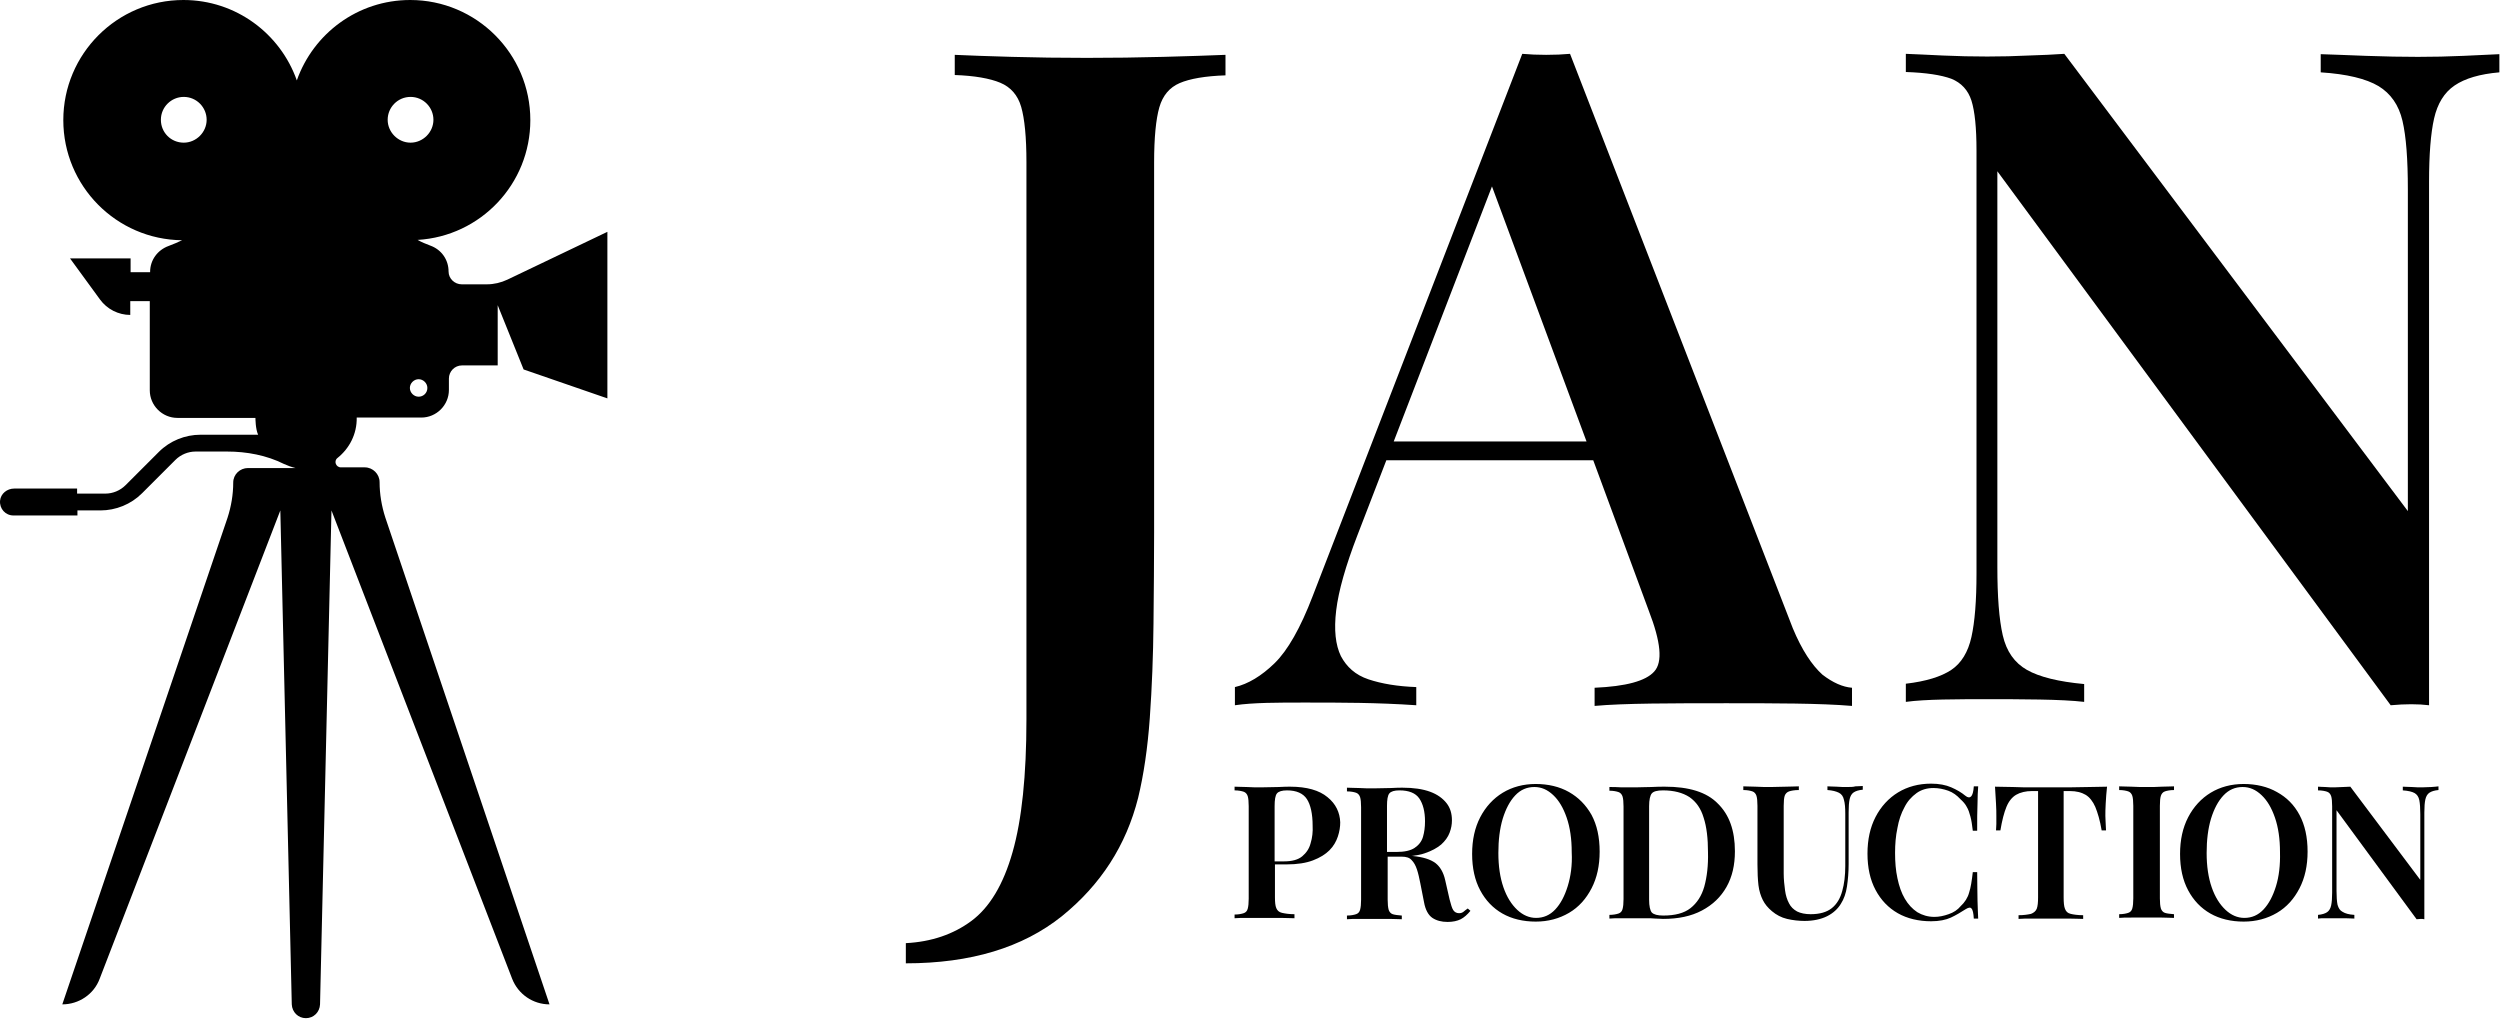
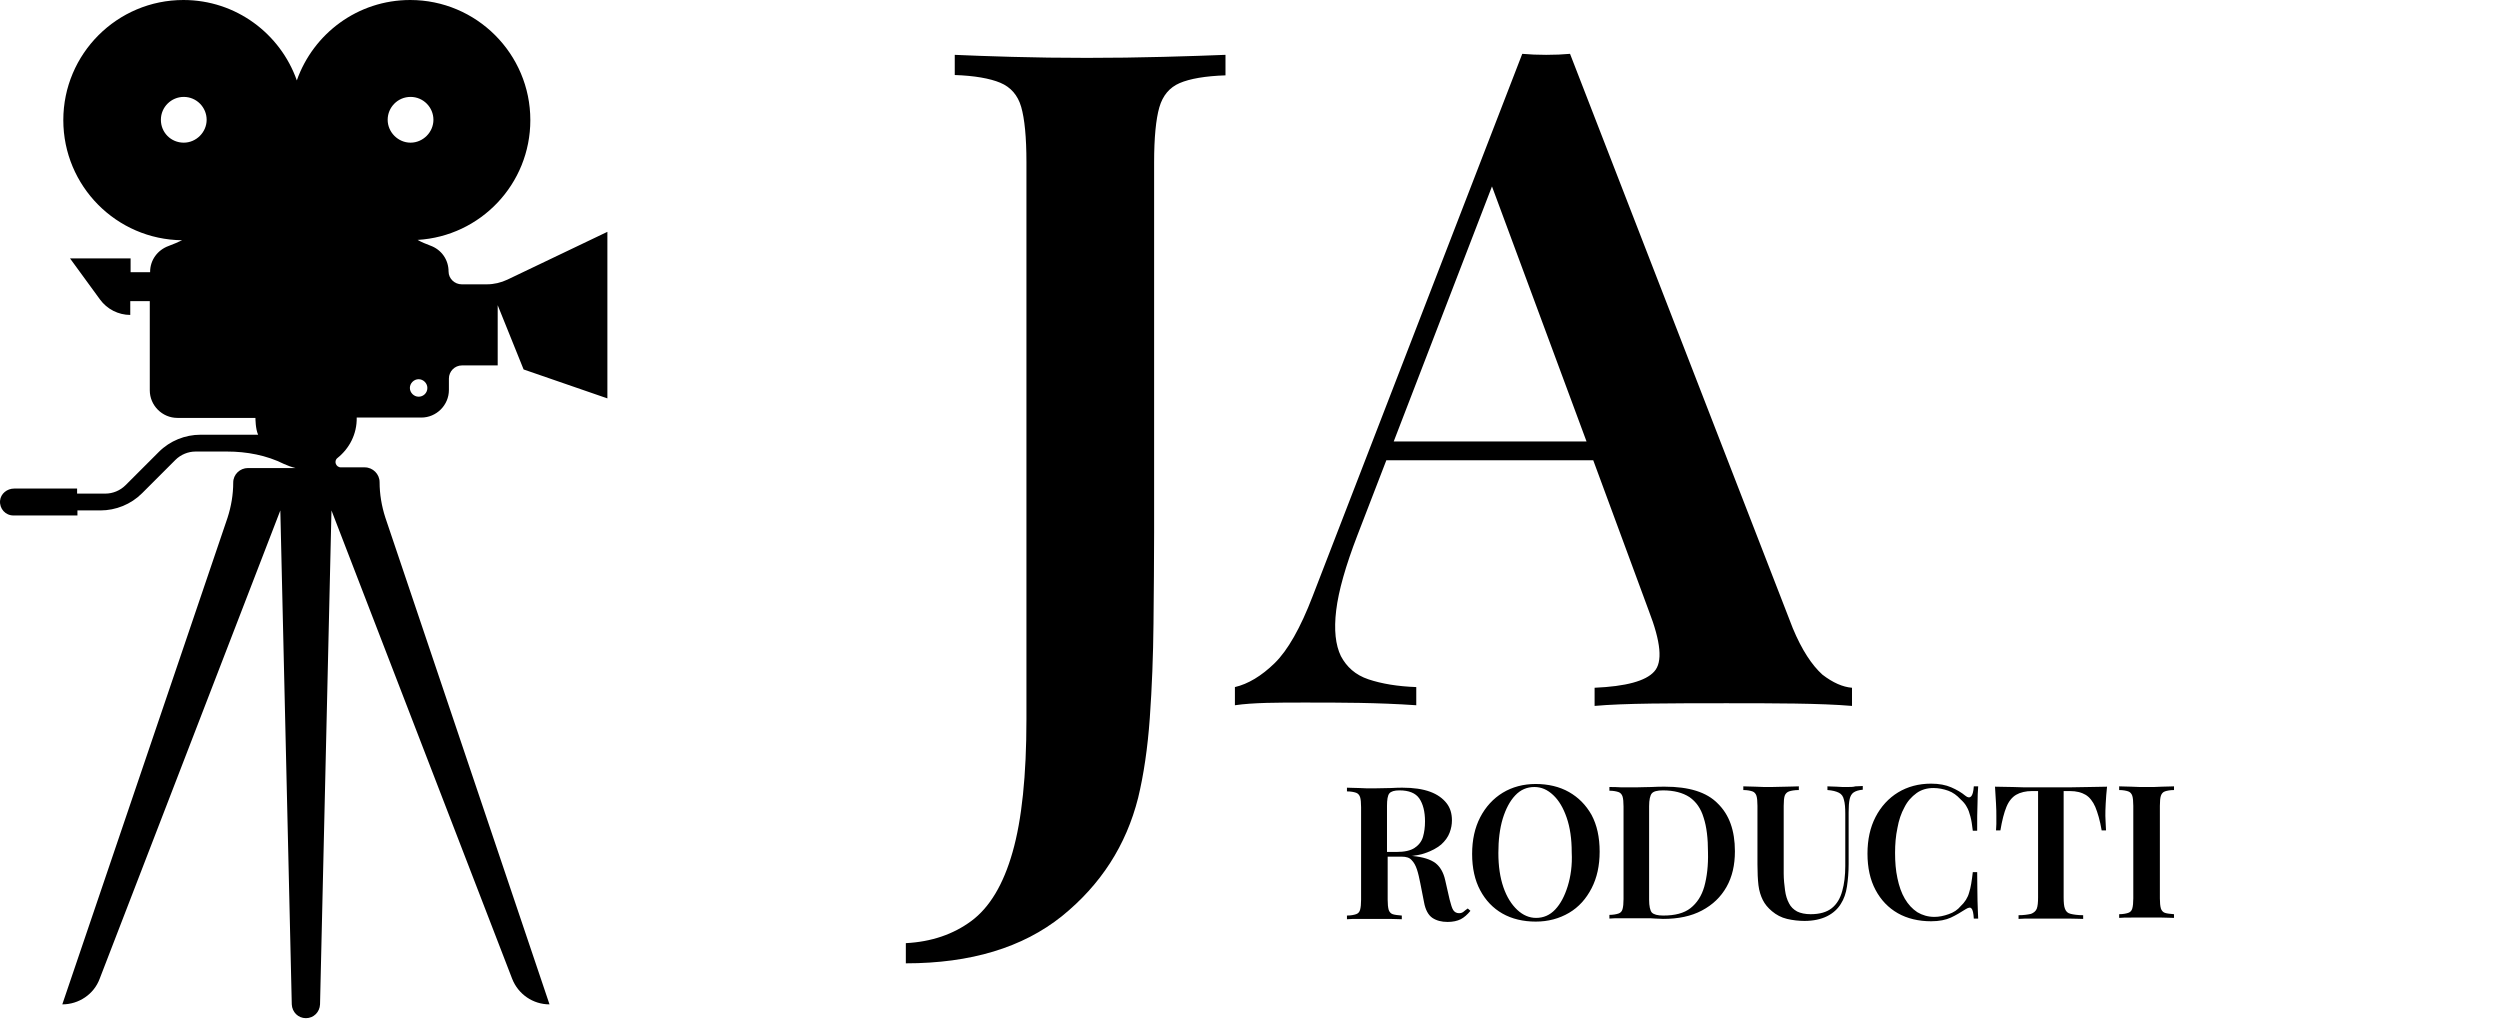
<svg xmlns="http://www.w3.org/2000/svg" width="743" height="303" viewBox="0 0 743 303" fill="none">
  <path d="M150.815 83.1C148.915 84 146.815 84.5 144.715 84.5H137.215C135.115 84.5 133.315 82.8 133.315 80.7C133.315 77.2 131.215 74.2 127.915 73C126.615 72.5 125.315 72 124.115 71.3C142.815 70.2 157.615 54.7 157.615 35.7C157.615 16 141.615 0 121.915 0C106.315 0 93.115 10 88.215 23.9C83.315 10 70.115 0 54.515 0C34.815 0 18.815 16 18.815 35.7C18.815 55.3 34.615 71.2 54.115 71.4C52.815 72 51.515 72.6 50.115 73.1C46.815 74.3 44.615 77.3 44.615 80.8V80.9H38.815V76.8H20.815L29.715 89C31.815 91.9 35.215 93.6 38.715 93.6V89.5H44.515V116C44.515 120.5 48.215 124.2 52.715 124.2H75.915C75.915 124.3 75.915 127.5 76.715 129.2H59.615C55.015 129.2 50.515 131 47.215 134.3L37.315 144.2C35.715 145.8 33.515 146.7 31.315 146.7H22.915V145.2H4.215C2.115 145.2 0.215 146.7 0.015 148.8C-0.185 151.2 1.615 153.2 4.015 153.2H23.015V151.7H29.815C34.415 151.7 38.915 149.9 42.215 146.6L52.115 136.7C53.715 135.1 55.915 134.2 58.115 134.2H67.515C73.315 134.2 79.215 135.3 84.415 137.9C85.515 138.4 86.615 138.8 87.815 139.1H73.715C71.315 139.1 69.315 141 69.315 143.4C69.315 147 68.715 150.5 67.615 153.9L18.515 298.5C23.415 298.5 27.915 295.5 29.615 290.9L83.315 151.7L86.715 298.5C86.815 300.8 88.615 302.6 90.915 302.6C93.215 302.6 95.015 300.8 95.115 298.5L98.515 151.7L152.215 290.9C154.015 295.5 158.415 298.5 163.315 298.5L114.515 153.8C113.415 150.4 112.815 146.8 112.815 143.3C112.815 140.9 110.815 138.9 108.415 138.9H101.315C99.815 138.9 99.115 137 100.315 136.1C103.815 133.3 106.115 129 106.015 124.1H125.215C129.715 124.1 133.415 120.4 133.415 115.9V112.5C133.415 110.4 135.115 108.6 137.315 108.6H147.915V90.7L155.615 109.8L180.515 118.4V68.9L150.815 83.1ZM122.015 28.8C125.815 28.8 128.815 31.9 128.815 35.6C128.815 39.3 125.715 42.4 122.015 42.4C118.315 42.4 115.215 39.3 115.215 35.6C115.215 31.9 118.215 28.8 122.015 28.8ZM47.815 35.6C47.815 31.8 50.915 28.8 54.615 28.8C58.415 28.8 61.415 31.9 61.415 35.6C61.415 39.3 58.315 42.4 54.615 42.4C50.815 42.4 47.815 39.4 47.815 35.6ZM124.415 117.9C123.015 117.9 121.815 116.7 121.815 115.3C121.815 113.9 123.015 112.7 124.415 112.7C125.815 112.7 127.015 113.9 127.015 115.3C127.015 116.8 125.815 117.9 124.415 117.9Z" fill="black" />
  <path d="M364.124 16.301C359.369 16.501 353.243 16.701 345.746 16.9C338.339 17.1 330.659 17.2 322.979 17.2C315.207 17.2 307.801 17.1 300.76 16.9C293.72 16.701 288.051 16.501 283.753 16.301V22.296C289.605 22.496 294.177 23.296 297.286 24.595C300.394 25.894 302.497 28.292 303.503 31.789C304.509 35.287 305.057 40.783 305.057 48.177V213.754C305.057 230.442 303.686 243.632 300.943 253.225C298.2 262.918 294.085 269.713 288.691 273.71C283.296 277.707 276.804 279.906 269.215 280.305V286.301C288.508 286.301 303.96 281.604 315.572 272.311C327.185 262.918 334.682 251.227 338.248 237.137C339.894 230.342 341.082 222.348 341.723 213.355C342.363 204.262 342.728 194.968 342.82 185.276C342.911 175.583 343.003 166.689 343.003 158.396V48.277C343.003 40.883 343.551 35.387 344.557 31.889C345.563 28.392 347.574 25.994 350.592 24.695C353.609 23.395 358.181 22.596 364.215 22.396V16.301H364.124Z" fill="black" />
  <path d="M532.815 186.7L466.615 16C464.415 16.2 462.115 16.3 459.515 16.3C457.015 16.3 454.615 16.2 452.415 16L390.115 177.2C386.515 186.6 382.715 193.3 378.815 197.1C374.915 200.9 370.915 203.3 367.015 204.2V209.6C369.715 209.2 372.915 209 376.415 208.9C379.915 208.8 383.715 208.8 387.715 208.8C393.115 208.8 398.615 208.8 404.015 208.9C409.415 209 415.115 209.2 420.915 209.6V204.2C415.315 204 410.615 203.2 406.715 201.9C402.815 200.6 400.215 198.2 398.515 195C396.915 191.7 396.415 187.2 397.115 181.4C397.815 175.6 399.915 168.2 403.415 159.1L412.015 136.8H473.515L490.015 181.5C493.615 190.8 494.215 196.8 491.615 199.6C489.115 202.4 483.215 204 473.915 204.4V209.8C478.315 209.4 483.915 209.2 490.815 209.1C497.715 209 505.115 209 513.115 209C520.015 209 526.815 209 533.415 209.1C540.015 209.2 545.715 209.4 550.415 209.8V204.4C547.715 204.2 544.715 202.9 541.615 200.5C538.515 197.7 535.515 193.2 532.815 186.7ZM414.215 131.2L443.415 55.4L471.515 131.2H414.215Z" fill="black" />
-   <path d="M732.115 16.6C727.615 16.8 723.215 16.9 718.615 16.9C713.915 16.9 708.815 16.8 703.215 16.6C697.715 16.4 693.215 16.2 689.715 16.1V21.5C697.515 22 703.215 23.4 706.915 25.6C710.515 27.8 712.915 31.2 714.015 35.9C715.115 40.6 715.615 47.4 715.615 56.3V151.9L613.515 16C610.415 16.2 606.915 16.4 602.915 16.5C598.915 16.7 594.815 16.8 590.615 16.8C586.215 16.8 581.815 16.7 577.415 16.5C573.015 16.3 569.315 16.1 566.415 16V21.4C572.415 21.6 576.915 22.3 579.915 23.4C582.915 24.6 584.915 26.8 585.915 29.9C586.915 33.1 587.415 38 587.415 44.7V170.5C587.415 178.5 586.915 184.8 585.915 189.3C584.915 193.8 582.915 197.1 579.915 199.1C576.915 201.1 572.415 202.5 566.415 203.2V208.6C569.315 208.2 573.015 208 577.415 207.9C581.815 207.8 586.215 207.8 590.615 207.8C595.515 207.8 600.715 207.8 606.115 207.9C611.515 208 616.015 208.2 619.415 208.6V203.3C611.815 202.6 606.115 201.2 602.415 199.1C598.715 197 596.315 193.6 595.215 188.8C594.115 184 593.615 177.2 593.615 168.5V50.9L710.515 209.6C712.715 209.4 714.715 209.3 716.615 209.3C718.515 209.3 720.315 209.4 721.915 209.6V54.1C721.915 45.9 722.415 39.6 723.415 35.2C724.415 30.8 726.415 27.5 729.515 25.4C732.615 23.3 737.015 22 742.815 21.5V16.1C740.115 16.2 736.615 16.4 732.115 16.6Z" fill="black" />
-   <path d="M394.515 236.901C392.115 234.901 388.415 233.801 383.415 233.801C382.715 233.801 381.615 233.801 380.015 233.901C378.415 233.901 376.715 234.001 374.815 234.001C373.415 234.001 371.915 234.001 370.515 233.901C369.115 233.901 367.915 233.801 366.915 233.801V234.901C368.115 234.901 369.015 235.101 369.615 235.301C370.215 235.501 370.615 236.001 370.815 236.601C371.015 237.201 371.115 238.301 371.115 239.601V267.101C371.115 268.401 371.015 269.401 370.815 270.101C370.615 270.801 370.215 271.201 369.615 271.401C369.015 271.601 368.115 271.801 366.915 271.801V272.901C368.015 272.801 369.215 272.801 370.715 272.801C372.115 272.801 373.615 272.801 375.215 272.801C377.015 272.801 378.815 272.801 380.515 272.801C382.215 272.801 383.615 272.901 384.715 272.901V271.701C383.115 271.701 381.915 271.501 381.015 271.301C380.115 271.101 379.615 270.601 379.315 269.901C379.015 269.201 378.915 268.101 378.915 266.701V256.901H382.315C385.515 256.901 388.115 256.501 390.215 255.701C392.315 254.901 393.915 253.901 395.115 252.701C396.315 251.501 397.115 250.101 397.615 248.601C398.115 247.101 398.315 245.701 398.315 244.401C398.215 241.501 397.015 238.901 394.515 236.901ZM389.515 250.601C389.115 252.201 388.215 253.501 387.015 254.501C385.815 255.501 384.015 256.001 381.615 256.001H378.815V239.601C378.815 237.701 379.015 236.401 379.515 235.801C380.015 235.201 381.015 234.901 382.515 234.901C385.315 234.901 387.315 235.801 388.415 237.501C389.515 239.201 390.115 241.901 390.115 245.401C390.215 247.201 390.015 249.001 389.515 250.601Z" fill="black" />
  <path d="M434.915 271C434.515 271.3 434.115 271.4 433.615 271.4C432.915 271.4 432.315 271.1 431.915 270.5C431.515 269.9 431.215 268.8 430.815 267.3L429.515 261.6C429.015 259.3 428.015 257.6 426.615 256.5C425.115 255.4 422.915 254.7 419.815 254.4C419.715 254.4 419.615 254.4 419.515 254.4C421.015 254.2 422.315 254 423.415 253.6C425.515 252.9 427.115 252 428.315 251C429.515 249.9 430.315 248.8 430.815 247.5C431.315 246.2 431.515 245 431.515 243.8C431.515 241.8 431.015 240.1 429.915 238.7C428.815 237.3 427.215 236.1 425.015 235.3C422.815 234.5 420.115 234.1 416.815 234.1C416.115 234.1 415.015 234.1 413.415 234.2C411.815 234.2 410.115 234.3 408.215 234.3C406.815 234.3 405.315 234.3 403.915 234.2C402.515 234.2 401.315 234.1 400.315 234.1V235.2C401.515 235.2 402.415 235.4 403.015 235.6C403.615 235.8 404.015 236.3 404.215 236.9C404.415 237.5 404.515 238.6 404.515 239.9V267.4C404.515 268.7 404.415 269.7 404.215 270.4C404.015 271.1 403.615 271.5 403.015 271.7C402.415 271.9 401.515 272.1 400.315 272.1V273.2C401.215 273.1 402.415 273.1 403.915 273.1C405.315 273.1 406.915 273.1 408.615 273.1C410.115 273.1 411.515 273.1 413.015 273.1C414.415 273.1 415.615 273.2 416.615 273.2V272.1C415.415 272 414.515 271.9 413.915 271.7C413.315 271.5 412.915 271 412.715 270.4C412.515 269.7 412.415 268.7 412.415 267.4V254.6H415.815H416.615C417.915 254.6 418.915 254.9 419.515 255.6C420.215 256.3 420.715 257.2 421.115 258.4C421.515 259.6 421.815 261 422.115 262.5L423.215 268.1C423.615 270.4 424.515 272 425.715 272.8C426.915 273.6 428.415 274 430.215 274C431.815 274 433.115 273.7 434.115 273.2C435.115 272.7 436.115 271.8 437.015 270.7L436.215 270C435.715 270.3 435.315 270.7 434.915 271ZM412.915 235.8C413.415 235.2 414.415 234.9 415.915 234.9C418.715 234.9 420.715 235.7 421.815 237.3C422.915 238.9 423.515 241.2 423.515 244.1C423.515 245.8 423.315 247.3 422.915 248.7C422.515 250.1 421.615 251.2 420.415 252C419.215 252.8 417.415 253.2 415.015 253.2H412.215V239.5C412.215 237.7 412.415 236.4 412.915 235.8Z" fill="black" />
  <path d="M466.315 235.4C463.515 233.8 460.115 233 456.415 233C452.715 233 449.415 233.9 446.615 235.6C443.815 237.3 441.515 239.8 439.915 242.9C438.315 246 437.515 249.6 437.515 253.8C437.515 258 438.315 261.6 439.915 264.6C441.515 267.6 443.715 269.9 446.515 271.5C449.315 273.1 452.715 273.9 456.415 273.9C460.115 273.9 463.415 273 466.315 271.3C469.215 269.6 471.415 267.1 473.015 264C474.615 260.9 475.415 257.3 475.415 253.1C475.415 248.8 474.615 245.2 473.015 242.2C471.315 239.2 469.115 237 466.315 235.4ZM465.915 263.4C465.015 266.3 463.815 268.6 462.215 270.3C460.615 272 458.715 272.8 456.515 272.8C454.515 272.8 452.615 272 450.915 270.4C449.215 268.8 447.815 266.6 446.815 263.7C445.815 260.8 445.315 257.4 445.315 253.5C445.315 249.7 445.715 246.3 446.615 243.3C447.515 240.4 448.715 238.1 450.315 236.4C451.915 234.7 453.815 233.9 456.015 233.9C458.115 233.9 459.915 234.7 461.615 236.3C463.315 237.9 464.615 240.1 465.615 243C466.615 245.9 467.115 249.3 467.115 253.3C467.315 257.1 466.815 260.5 465.915 263.4Z" fill="black" />
  <path d="M494.815 233.801C493.715 233.801 492.415 233.801 490.715 233.901C489.015 233.901 487.515 234.001 486.215 234.001C484.815 234.001 483.315 234.001 481.915 234.001C480.515 233.901 479.315 233.901 478.315 233.901V235.001C479.515 235.001 480.415 235.201 481.015 235.401C481.615 235.601 482.015 236.101 482.215 236.701C482.415 237.301 482.515 238.401 482.515 239.701V267.201C482.515 268.501 482.415 269.501 482.215 270.201C482.015 270.901 481.615 271.301 481.015 271.501C480.415 271.701 479.515 271.901 478.315 271.901V273.001C479.215 272.901 480.415 272.901 481.915 272.901C483.315 272.901 484.815 272.901 486.315 272.901C487.215 272.901 488.115 272.901 489.115 272.901C490.115 272.901 491.115 272.901 492.015 273.001C492.915 273.001 493.715 273.101 494.215 273.101C498.815 273.101 502.615 272.301 505.815 270.601C509.015 268.901 511.415 266.601 513.115 263.601C514.815 260.601 515.615 257.101 515.615 253.001C515.615 246.801 513.915 242.101 510.515 238.801C507.215 235.401 501.915 233.801 494.815 233.801ZM506.515 263.501C505.715 266.301 504.315 268.401 502.415 269.901C500.515 271.401 497.815 272.101 494.315 272.101C492.615 272.101 491.515 271.801 490.915 271.201C490.415 270.601 490.115 269.301 490.115 267.401V239.601C490.115 237.701 490.415 236.401 490.915 235.801C491.415 235.201 492.515 234.901 494.215 234.901C497.515 234.901 500.115 235.601 502.115 236.901C504.115 238.301 505.515 240.301 506.315 243.001C507.215 245.701 507.615 249.201 507.615 253.301C507.715 257.201 507.315 260.601 506.515 263.501Z" fill="black" />
  <path d="M548.915 233.9C547.915 233.9 546.915 233.9 545.815 233.8C544.715 233.8 543.815 233.7 543.115 233.7V234.8C544.615 234.9 545.715 235.2 546.515 235.6C547.315 236 547.815 236.7 548.015 237.7C548.315 238.7 548.415 240.1 548.415 241.9V257.4C548.415 260.2 548.115 262.7 547.515 264.8C546.915 267 545.915 268.7 544.415 269.9C542.915 271.1 540.815 271.7 538.115 271.7C536.515 271.7 535.115 271.4 534.115 270.9C533.015 270.3 532.215 269.5 531.715 268.5C531.115 267.4 530.715 266.1 530.515 264.6C530.315 263.1 530.115 261.4 530.115 259.6V239.5C530.115 238.1 530.215 237.1 530.415 236.5C530.615 235.9 531.115 235.4 531.715 235.2C532.315 235 533.315 234.8 534.615 234.8V233.7C533.615 233.7 532.415 233.8 530.915 233.8C529.415 233.8 527.915 233.9 526.415 233.9C524.715 233.9 523.215 233.9 521.715 233.8C520.315 233.8 519.115 233.7 518.115 233.7V234.8C519.315 234.8 520.215 235 520.815 235.2C521.415 235.4 521.815 235.9 522.015 236.5C522.215 237.1 522.315 238.2 522.315 239.5V256.9C522.315 259.3 522.415 261.4 522.615 263.1C522.815 264.8 523.315 266.3 523.915 267.5C524.515 268.7 525.415 269.8 526.615 270.8C527.915 271.9 529.415 272.7 531.115 273.1C532.815 273.5 534.615 273.7 536.315 273.7C538.915 273.7 541.215 273.2 543.015 272.3C544.815 271.4 546.215 270.1 547.115 268.6C548.015 267.2 548.615 265.5 548.915 263.5C549.215 261.5 549.415 259.3 549.415 256.8V241.4C549.415 239.7 549.515 238.4 549.715 237.5C549.915 236.6 550.315 235.9 550.915 235.5C551.515 235.1 552.415 234.8 553.615 234.7V233.6C553.015 233.6 552.315 233.7 551.415 233.7C550.815 233.9 549.815 233.9 548.915 233.9Z" fill="black" />
  <path d="M566.015 239.9C566.915 238.1 568.115 236.8 569.615 235.7C571.015 234.7 572.715 234.2 574.615 234.2C576.115 234.2 577.615 234.5 579.015 235C580.415 235.5 581.615 236.4 582.615 237.5C583.415 238.2 584.115 239 584.515 239.8C585.015 240.6 585.315 241.6 585.615 242.7C585.915 243.8 586.115 245.2 586.315 246.9H587.615C587.615 243.6 587.615 240.9 587.715 238.9C587.715 236.9 587.815 235.1 587.915 233.7H586.615C586.515 235.3 586.215 236.3 585.815 236.7C585.415 237.1 584.815 237.1 584.115 236.5C582.915 235.5 581.515 234.7 579.915 234C578.315 233.3 576.315 232.9 573.915 232.9C570.215 232.9 566.915 233.8 564.115 235.5C561.315 237.2 559.015 239.7 557.415 242.8C555.815 245.9 555.015 249.5 555.015 253.7C555.015 257.9 555.815 261.5 557.415 264.5C559.015 267.5 561.215 269.8 564.015 271.4C566.815 273 570.215 273.8 573.915 273.8C576.315 273.8 578.315 273.4 579.815 272.7C581.315 272 582.815 271.1 584.215 270.2C585.015 269.7 585.615 269.6 585.915 270C586.315 270.4 586.515 271.4 586.615 273H587.915C587.815 271.6 587.815 269.8 587.715 267.6C587.715 265.5 587.615 262.7 587.615 259.2H586.315C586.015 261.8 585.715 263.8 585.215 265.3C584.815 266.8 583.915 268.2 582.715 269.3C581.815 270.4 580.615 271.2 579.115 271.7C577.715 272.2 576.315 272.5 574.915 272.5C573.015 272.5 571.315 272 569.815 271.1C568.315 270.1 567.115 268.8 566.115 267.1C565.115 265.4 564.415 263.4 563.915 261C563.415 258.7 563.215 256.2 563.215 253.5C563.215 250.9 563.415 248.4 563.915 246.1C564.315 243.8 565.015 241.7 566.015 239.9Z" fill="black" />
  <path d="M626.215 233.801C624.615 233.801 622.815 233.901 620.815 233.901C618.815 233.901 616.915 234.001 614.915 234.001C612.915 234.001 611.215 234.001 609.615 234.001C608.015 234.001 606.215 234.001 604.215 234.001C602.215 234.001 600.315 234.001 598.315 233.901C596.315 233.901 594.515 233.801 592.915 233.801C593.015 235.501 593.115 237.201 593.215 238.801C593.315 240.401 593.315 241.601 593.315 242.501C593.315 243.401 593.315 244.101 593.315 244.901C593.315 245.601 593.215 246.301 593.215 246.801H594.515C595.015 243.801 595.615 241.501 596.315 239.801C597.015 238.101 598.015 236.901 599.215 236.201C600.415 235.501 602.015 235.101 603.915 235.101H605.715V266.701C605.715 268.201 605.615 269.301 605.315 270.101C605.015 270.801 604.415 271.301 603.615 271.601C602.715 271.801 601.515 272.001 599.915 272.001V273.101C600.915 273.001 602.315 273.001 604.015 273.001C605.715 273.001 607.515 273.001 609.415 273.001C611.215 273.001 613.115 273.001 614.815 273.001C616.615 273.001 618.015 273.101 619.115 273.101V272.001C617.515 272.001 616.215 271.801 615.415 271.601C614.515 271.401 614.015 270.901 613.715 270.101C613.415 269.401 613.315 268.201 613.315 266.701V235.101H615.115C617.115 235.101 618.615 235.501 619.815 236.201C621.015 236.901 622.015 238.201 622.715 239.801C623.415 241.501 624.115 243.801 624.615 246.801H625.915C625.915 246.201 625.815 245.601 625.815 244.901C625.815 244.201 625.715 243.401 625.715 242.501C625.715 241.601 625.715 240.401 625.815 238.801C625.915 237.101 626.015 235.501 626.215 233.801Z" fill="black" />
  <path d="M638.115 233.901C636.415 233.901 634.915 233.901 633.415 233.801C632.015 233.801 630.815 233.701 629.815 233.701V234.801C631.015 234.801 631.915 235.001 632.515 235.201C633.115 235.401 633.515 235.901 633.715 236.501C633.915 237.101 634.015 238.201 634.015 239.501V267.001C634.015 268.301 633.915 269.301 633.715 270.001C633.515 270.701 633.115 271.101 632.515 271.301C631.915 271.501 631.015 271.701 629.815 271.701V272.801C630.715 272.701 631.915 272.701 633.415 272.701C634.815 272.701 636.415 272.701 638.115 272.701C639.615 272.701 641.015 272.701 642.515 272.701C643.915 272.701 645.115 272.801 646.115 272.801V271.701C644.915 271.601 644.015 271.501 643.415 271.301C642.815 271.101 642.415 270.601 642.215 270.001C642.015 269.301 641.915 268.301 641.915 267.001V239.501C641.915 238.101 642.015 237.101 642.215 236.501C642.415 235.901 642.815 235.401 643.415 235.201C644.015 235.001 644.915 234.801 646.115 234.801V233.701C645.215 233.701 644.015 233.801 642.515 233.801C641.115 233.901 639.615 233.901 638.115 233.901Z" fill="black" />
-   <path d="M676.715 235.4C673.915 233.8 670.515 233 666.815 233C663.115 233 659.815 233.9 657.015 235.6C654.215 237.3 651.915 239.8 650.315 242.9C648.715 246 647.915 249.6 647.915 253.8C647.915 258 648.715 261.6 650.315 264.6C651.915 267.6 654.115 269.9 656.915 271.5C659.715 273.1 663.115 273.9 666.815 273.9C670.515 273.9 673.815 273 676.715 271.3C679.615 269.6 681.815 267.1 683.415 264C685.015 260.9 685.815 257.3 685.815 253.1C685.815 248.8 685.015 245.2 683.415 242.2C681.815 239.2 679.615 237 676.715 235.4ZM676.415 263.4C675.515 266.3 674.315 268.6 672.715 270.3C671.115 272 669.215 272.8 667.015 272.8C665.015 272.8 663.115 272 661.415 270.4C659.715 268.8 658.315 266.6 657.315 263.7C656.315 260.8 655.815 257.4 655.815 253.5C655.815 249.7 656.215 246.3 657.115 243.3C658.015 240.4 659.215 238.1 660.815 236.4C662.415 234.7 664.315 233.9 666.515 233.9C668.615 233.9 670.415 234.7 672.115 236.3C673.815 237.9 675.115 240.1 676.115 243C677.115 245.9 677.615 249.3 677.615 253.3C677.715 257.1 677.315 260.5 676.415 263.4Z" fill="black" />
-   <path d="M722.615 233.901C721.715 233.901 720.815 234.001 719.915 234.001C718.915 234.001 717.915 234.001 716.815 233.901C715.715 233.901 714.815 233.801 714.115 233.801V234.901C715.715 235.001 716.915 235.301 717.615 235.701C718.315 236.101 718.815 236.801 719.015 237.801C719.215 238.801 719.315 240.201 719.315 242.001V261.501L698.515 233.801C697.915 233.801 697.115 233.901 696.315 233.901C695.515 233.901 694.715 234.001 693.815 234.001C692.915 234.001 692.015 234.001 691.115 233.901C690.215 233.901 689.415 233.801 688.915 233.801V234.901C690.115 234.901 691.015 235.101 691.615 235.301C692.215 235.501 692.615 236.001 692.815 236.601C693.015 237.201 693.115 238.301 693.115 239.601V265.301C693.115 266.901 693.015 268.201 692.815 269.101C692.615 270.001 692.215 270.701 691.615 271.101C691.015 271.501 690.115 271.801 688.915 271.901V273.001C689.515 272.901 690.215 272.901 691.115 272.901C692.015 272.901 692.915 272.901 693.815 272.901C694.815 272.901 695.915 272.901 697.015 272.901C698.115 272.901 699.015 273.001 699.715 273.001V271.901C698.115 271.801 697.015 271.501 696.215 271.001C695.415 270.601 695.015 269.901 694.715 268.901C694.515 267.901 694.415 266.501 694.415 264.801V240.801L718.215 273.201C718.615 273.201 719.115 273.101 719.415 273.101C719.815 273.101 720.115 273.101 720.515 273.201V241.501C720.515 239.801 720.615 238.501 720.815 237.601C721.015 236.701 721.415 236.001 722.015 235.601C722.615 235.201 723.515 234.901 724.715 234.801V233.701C724.315 233.801 723.515 233.801 722.615 233.901Z" fill="black" />
</svg>